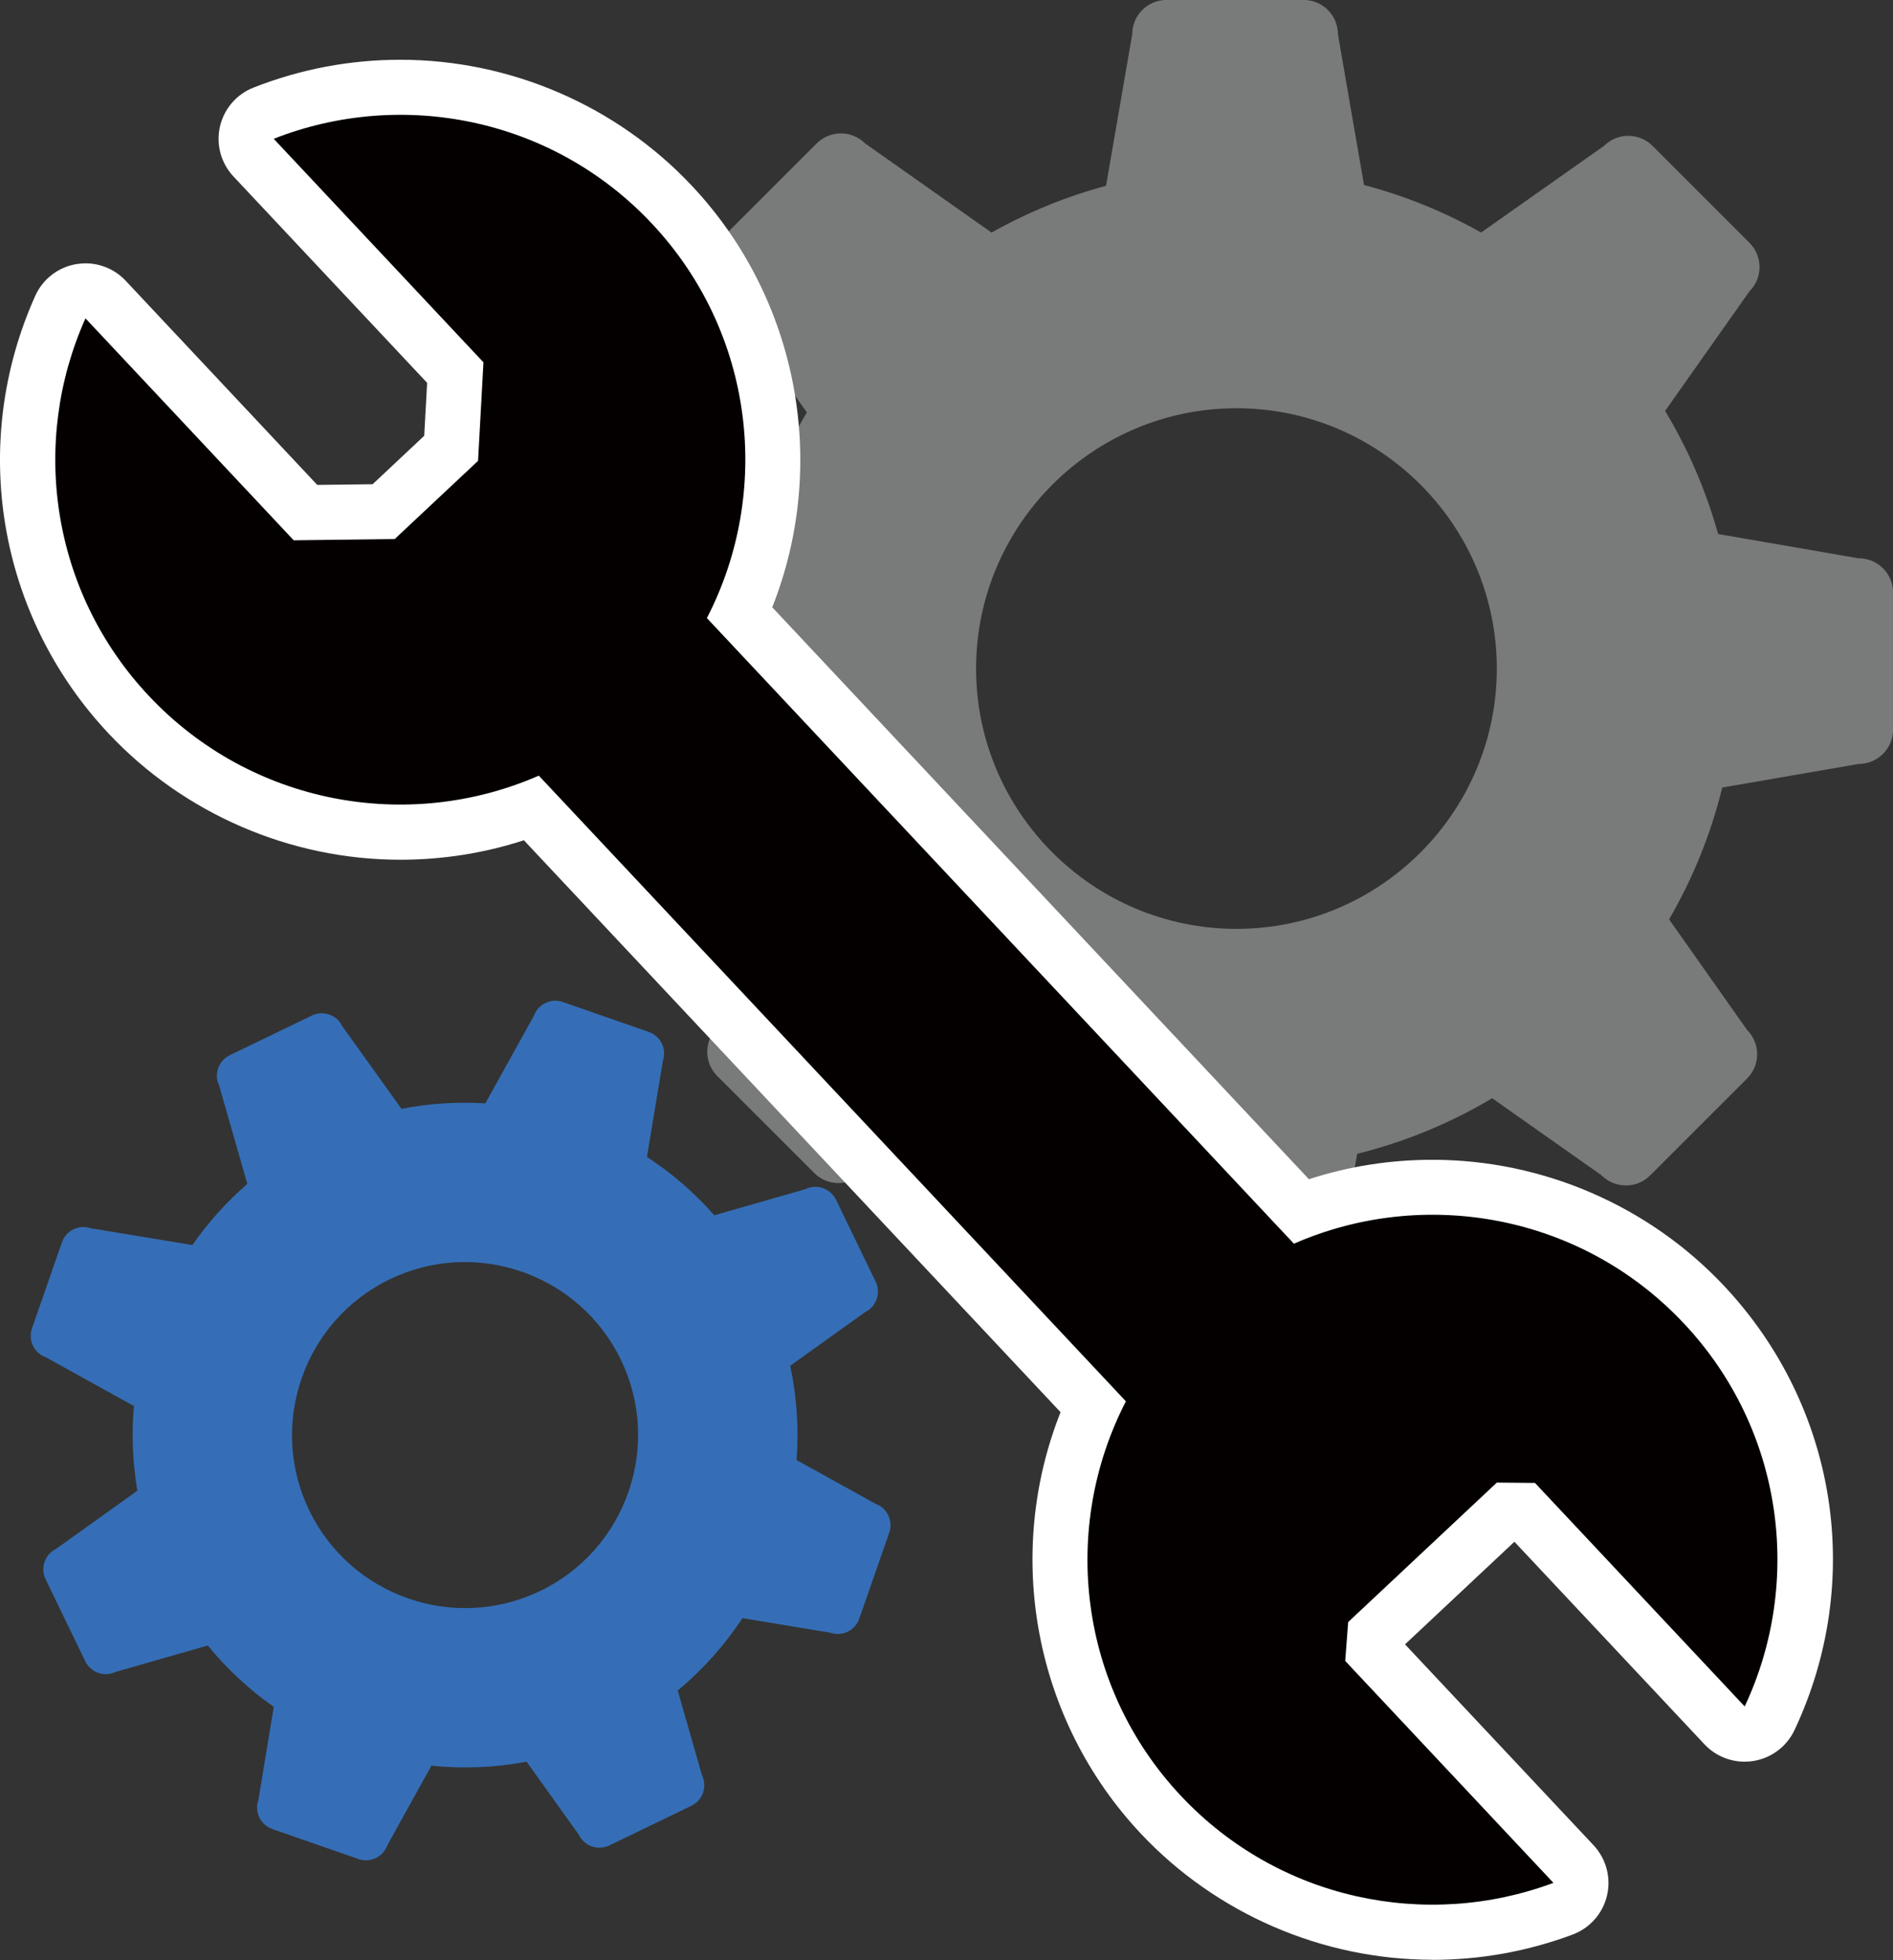
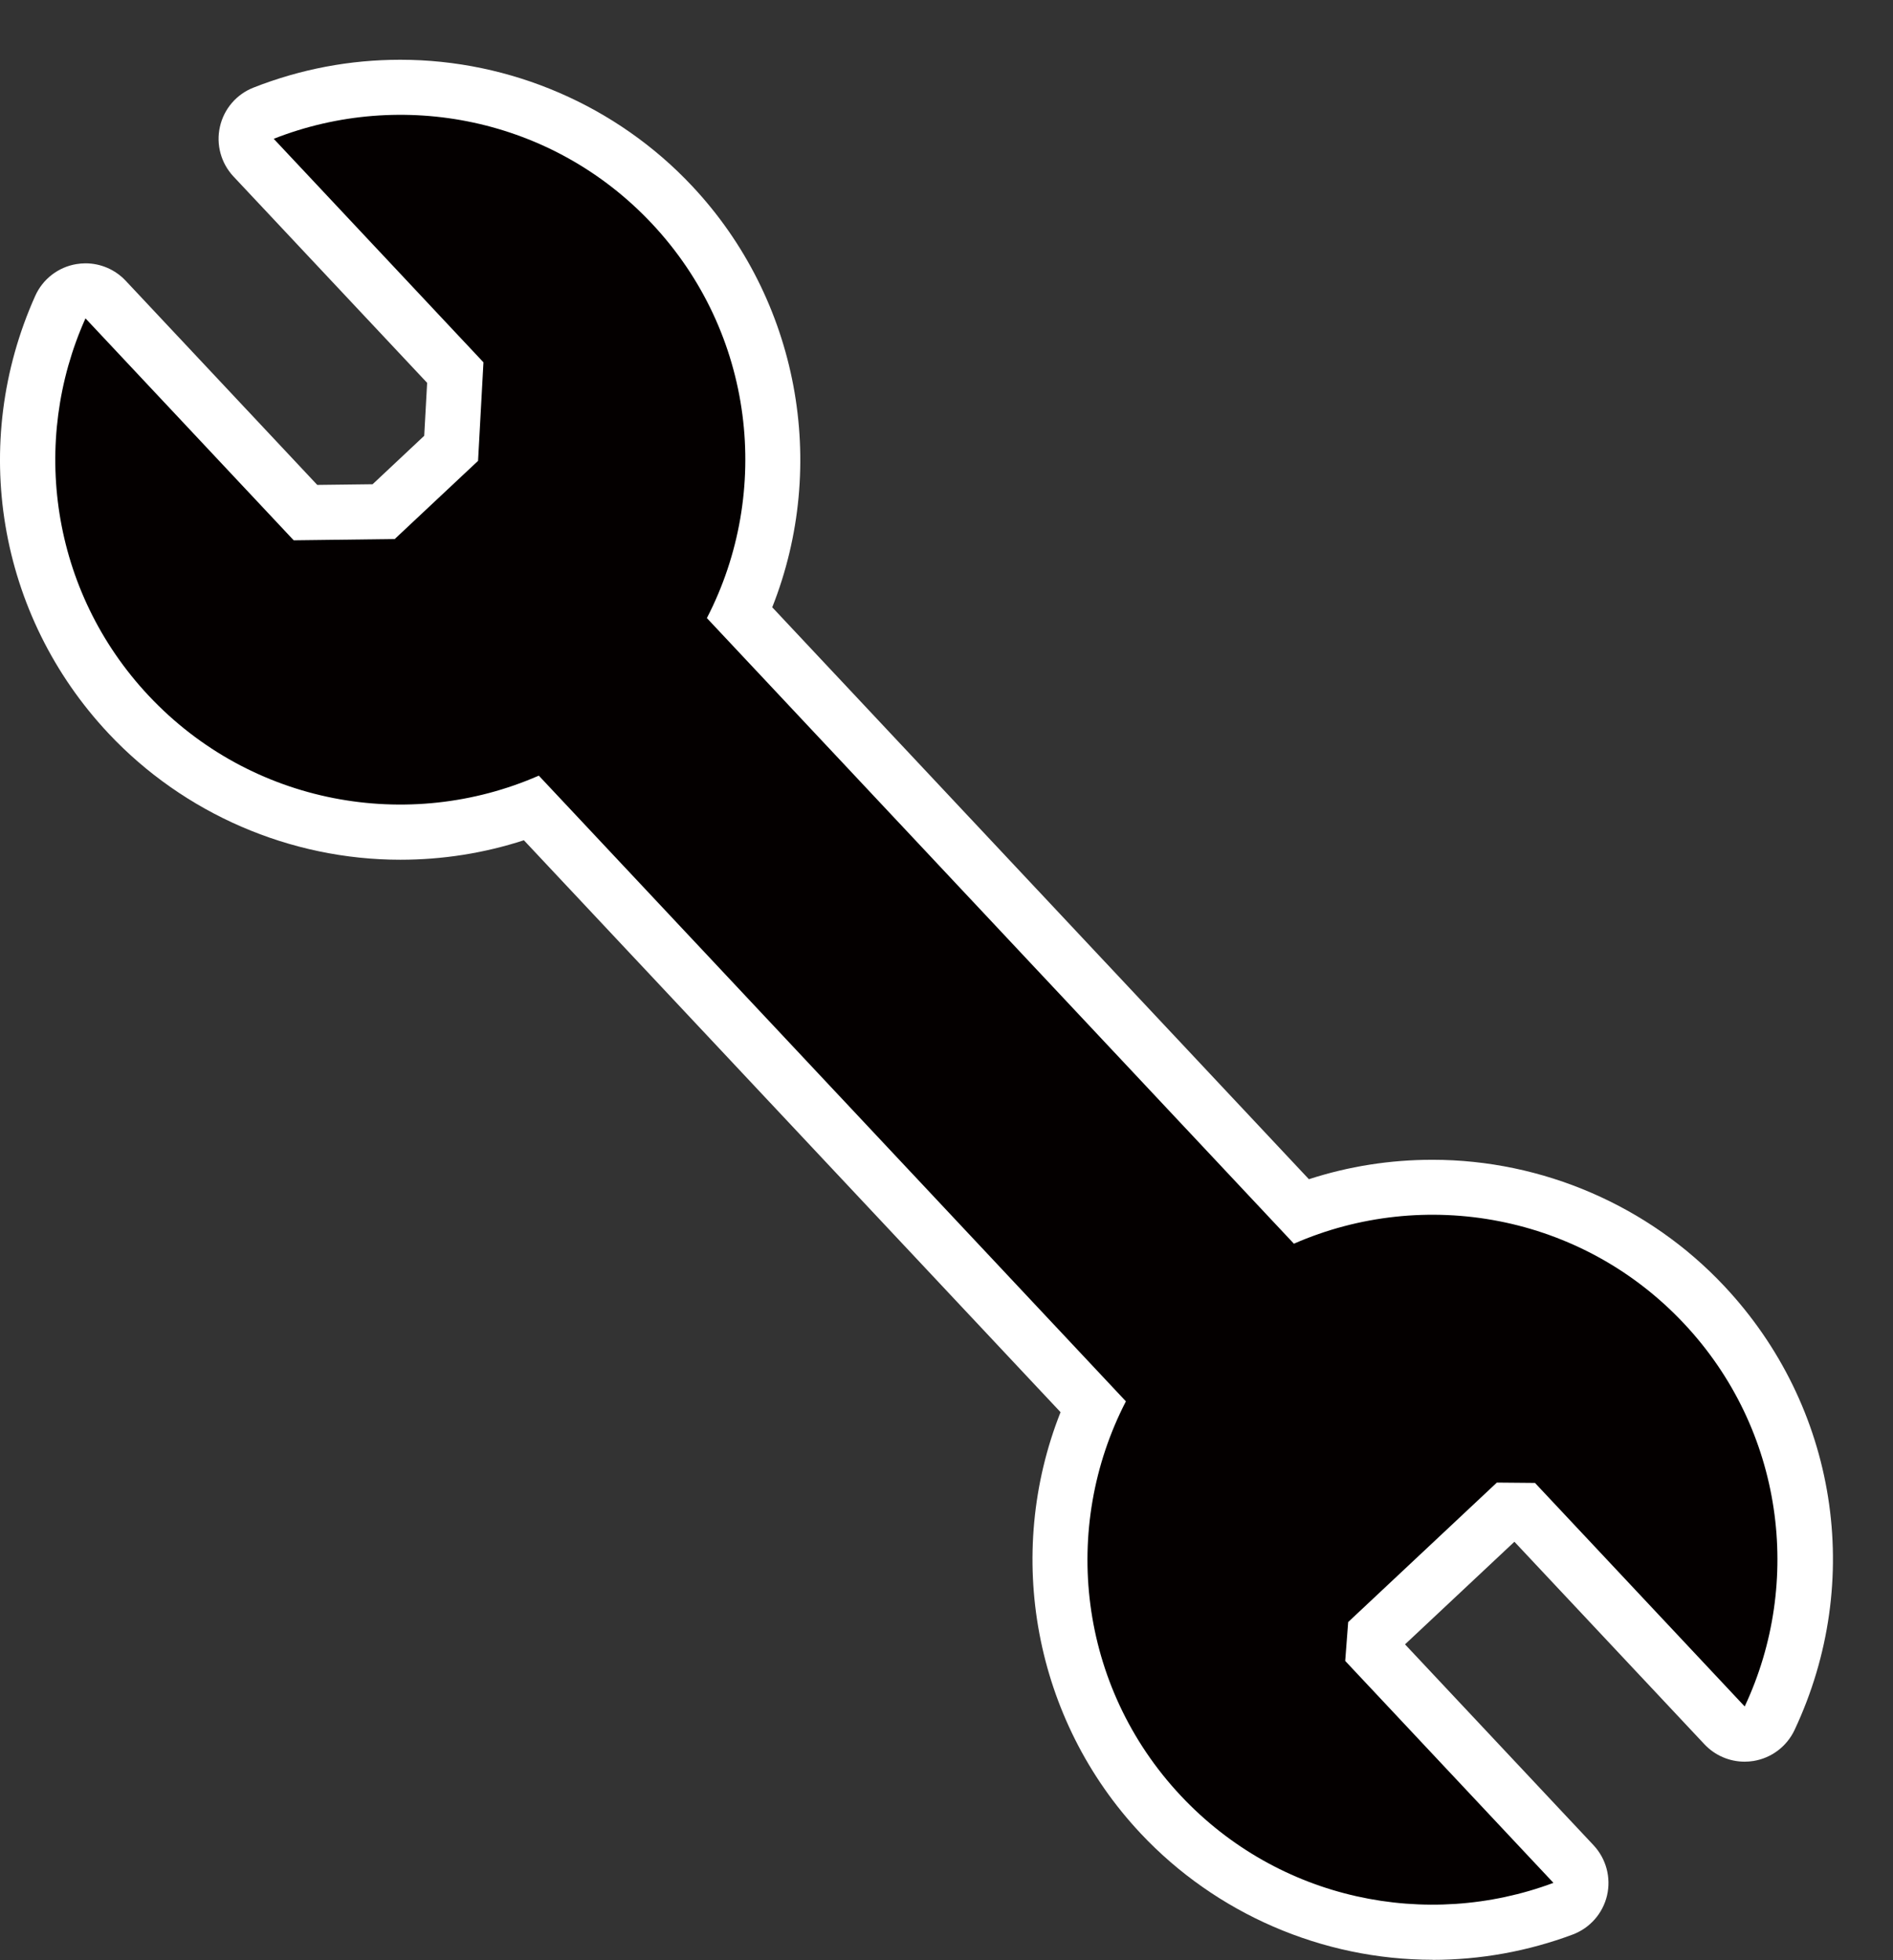
<svg xmlns="http://www.w3.org/2000/svg" id="_編集モード" data-name="編集モード" viewBox="0 0 389.56 403.46">
  <rect x="0" y="0" width="389.56" height="403.46" fill="#333333" stroke="none" />
  <g>
-     <path d="M382.51,114.92l-28.94-5c-2.51-9-6.19-17.51-10.91-25.34l17.37-24.63c2.75-2.75,2.75-7.21,0-9.97l-19.96-19.96c-2.75-2.75-7.21-2.75-9.97,0l-25.3,17.84c-7.51-4.22-15.58-7.54-24.1-9.78l-5.37-31.04c0-3.89-3.16-7.05-7.05-7.05h-28.23c-3.89,0-7.05,3.16-7.05,7.05l-5.39,31.2c-8.32,2.24-16.21,5.5-23.56,9.63l-26.02-18.35c-2.75-2.75-7.21-2.75-9.97,0l-19.96,19.96c-2.75,2.75-2.75,7.21,0,9.97l17.94,25.44c-4.46,7.46-7.98,15.53-10.45,24.06l-30.46,5.27c-3.89,0-7.05,3.16-7.05,7.05v28.23c0,3.89,3.16,7.05,7.05,7.05l29.23,5.05c2.2,9.21,5.63,17.94,10.12,26l-16.87,23.92c-2.75,2.75-2.75,7.21,0,9.97l19.96,19.96c2.75,2.75,7.21,2.75,9.97,0l22.95-16.19c8.31,5.13,17.41,9.1,27.07,11.7l4.75,27.46c0,3.89,3.16,7.05,7.05,7.05h28.23c3.89,0,7.05-3.16,7.05-7.05l4.65-26.93c9.91-2.46,19.25-6.35,27.79-11.44l22.53,15.89c2.75,2.75,7.21,2.75,9.97,0l19.96-19.96c2.75-2.75,2.75-7.21,0-9.97l-16.06-22.78c4.86-8.37,8.58-17.48,10.94-27.13l28.1-4.86c3.89,0,7.05-3.16,7.05-7.05v-28.23c0-3.89-3.16-7.05-7.05-7.05ZM200.87,137.61c0-29.54,24.04-53.58,53.58-53.58s53.58,24.04,53.58,53.58-24.04,53.58-53.58,53.58-53.58-24.04-53.58-53.58Z" style="fill: #797a7a; stroke-width: 0px;" />
-     <path d="M165.77,244.76l-18.77,5.38c-4.11-4.66-8.77-8.69-13.86-12.01l3.27-19.76c.85-2.44-.44-5.11-2.88-5.96l-17.72-6.17c-2.44-.85-5.11.44-5.96,2.88l-9.98,17.99c-5.71-.35-11.51,0-17.25,1.12l-12.19-17.02c-1.13-2.33-3.93-3.3-6.26-2.18l-16.89,8.17c-2.33,1.13-3.3,3.93-2.18,6.26l5.8,20.23c-4.33,3.75-8.11,7.98-11.31,12.58l-20.88-3.45c-2.44-.85-5.11.44-5.96,2.88l-6.17,17.72c-.85,2.44.44,5.11,2.88,5.96l18.1,10.03c-.51,5.75-.28,11.6.71,17.42l-16.71,11.97c-2.33,1.13-3.3,3.93-2.18,6.26l8.17,16.89c1.13,2.33,3.93,3.3,6.26,2.18l18.95-5.43c3.98,4.87,8.56,9.11,13.58,12.63l-3.17,19.19c-.85,2.44.44,5.11,2.88,5.96l17.72,6.17c2.44.85,5.11-.44,5.96-2.88l9.05-16.33c6.46.66,13.05.41,19.58-.83l10.78,15.06c1.13,2.33,3.93,3.3,6.26,2.18l16.89-8.17c2.33-1.13,3.3-3.93,2.18-6.26l-5-17.46c5.22-4.34,9.68-9.37,13.32-14.89l18.08,2.99c2.44.85,5.11-.44,5.96-2.88l6.17-17.72c.85-2.44-.44-5.11-2.88-5.96l-16.2-8.98c.49-6.42.08-12.94-1.3-19.4l15.41-11.04c2.33-1.13,3.3-3.93,2.18-6.26l-8.17-16.89c-1.13-2.33-3.93-3.3-6.26-2.18ZM63.64,310.89c-8.55-17.68-1.12-39.02,16.56-47.57,17.68-8.55,39.02-1.12,47.57,16.56,8.55,17.68,1.12,39.02-16.56,47.57-17.68,8.55-39.02,1.12-47.57-16.56Z" style="fill: #356eb6; stroke-width: 0px;" />
-   </g>
+     </g>
  <g>
    <path d="M294.8,403.38c-22.67,0-44.56-9.48-60.06-26-21.94-23.38-28.13-57.33-16.49-86.71l-110.44-117.72c-8.18,2.66-16.71,4.01-25.43,4.01-22.66,0-44.55-9.48-60.05-26C-.47,126.66-6.39,91.31,7.25,60.9c1.55-3.46,4.73-5.92,8.47-6.54.62-.1,1.25-.16,1.87-.16,3.1,0,6.11,1.28,8.27,3.58l39.43,42.03,11.39-.14,10.62-9.97.6-10.9-39.85-42.47c-2.57-2.74-3.62-6.58-2.79-10.24.82-3.67,3.41-6.69,6.91-8.06,9.65-3.8,19.81-5.73,30.22-5.73,22.66,0,44.55,9.47,60.04,25.99,21.94,23.38,28.13,57.33,16.49,86.71l110.44,117.72c8.18-2.66,16.7-4,25.43-4,22.66,0,44.55,9.47,60.05,26,23.23,24.76,28.91,60.63,14.46,91.37-1.6,3.4-4.78,5.79-8.49,6.38-.59.09-1.19.14-1.78.14-3.11,0-6.11-1.28-8.27-3.58l-39.11-41.69-22.51,21.12,38.8,41.35c2.59,2.77,3.63,6.65,2.77,10.34-.86,3.69-3.52,6.71-7.07,8.04-9.24,3.45-18.95,5.21-28.86,5.21Z" style="fill: #fff; stroke-width: 0px;" />
    <path d="M266.29,256.01l-120.82-128.79c13.42-25.97,9.84-58.64-11.3-81.18-20.5-21.85-51.56-27.82-77.84-17.47l43.16,46.01-1.11,20.28-17.15,16.09-20.79.26-42.85-45.68c-11.37,25.35-7.19,56.13,13,77.66,21.14,22.53,53.52,28.19,80.29,16.46l120.82,128.79c-13.42,25.97-9.84,58.64,11.3,81.18,20.2,21.53,50.65,27.66,76.68,17.93l-42.85-45.68.61-8,30.6-28.71,7.84.07,43.16,46.01c12.01-25.56,8.03-56.94-12.47-78.79-21.14-22.54-53.52-28.19-80.29-16.46Z" style="fill: #040000; stroke-width: 0px;" />
  </g>
</svg>